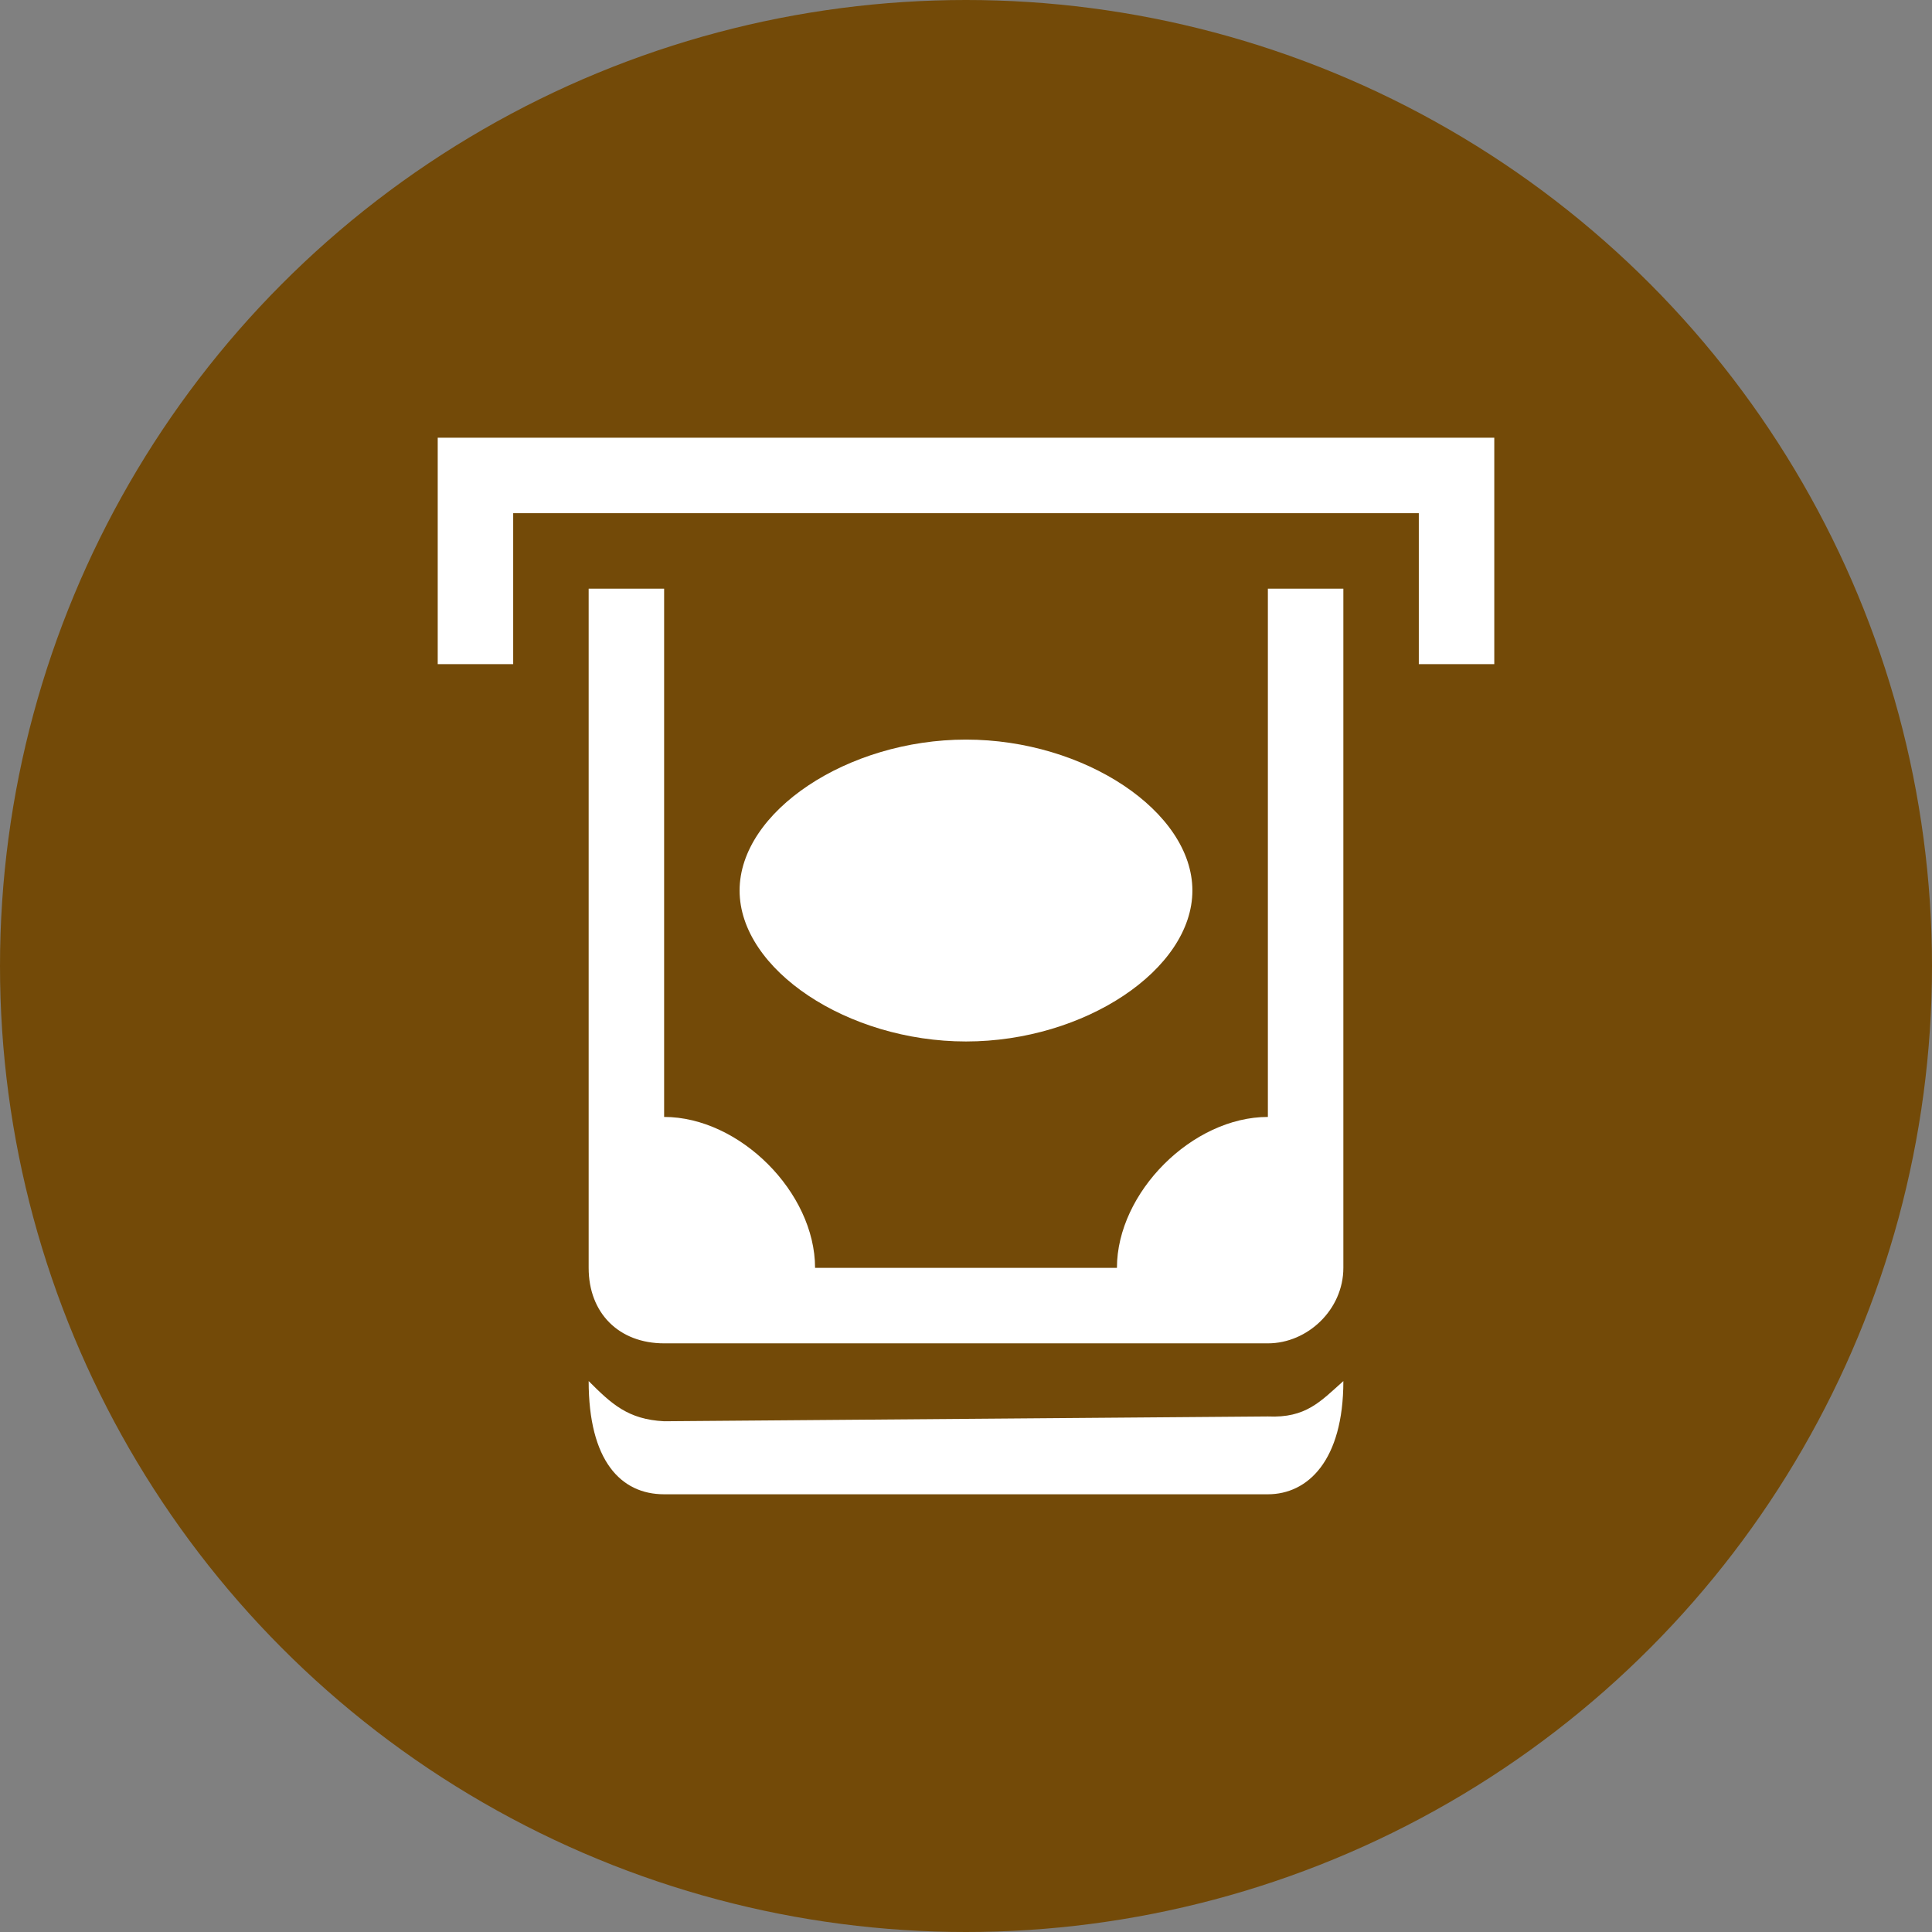
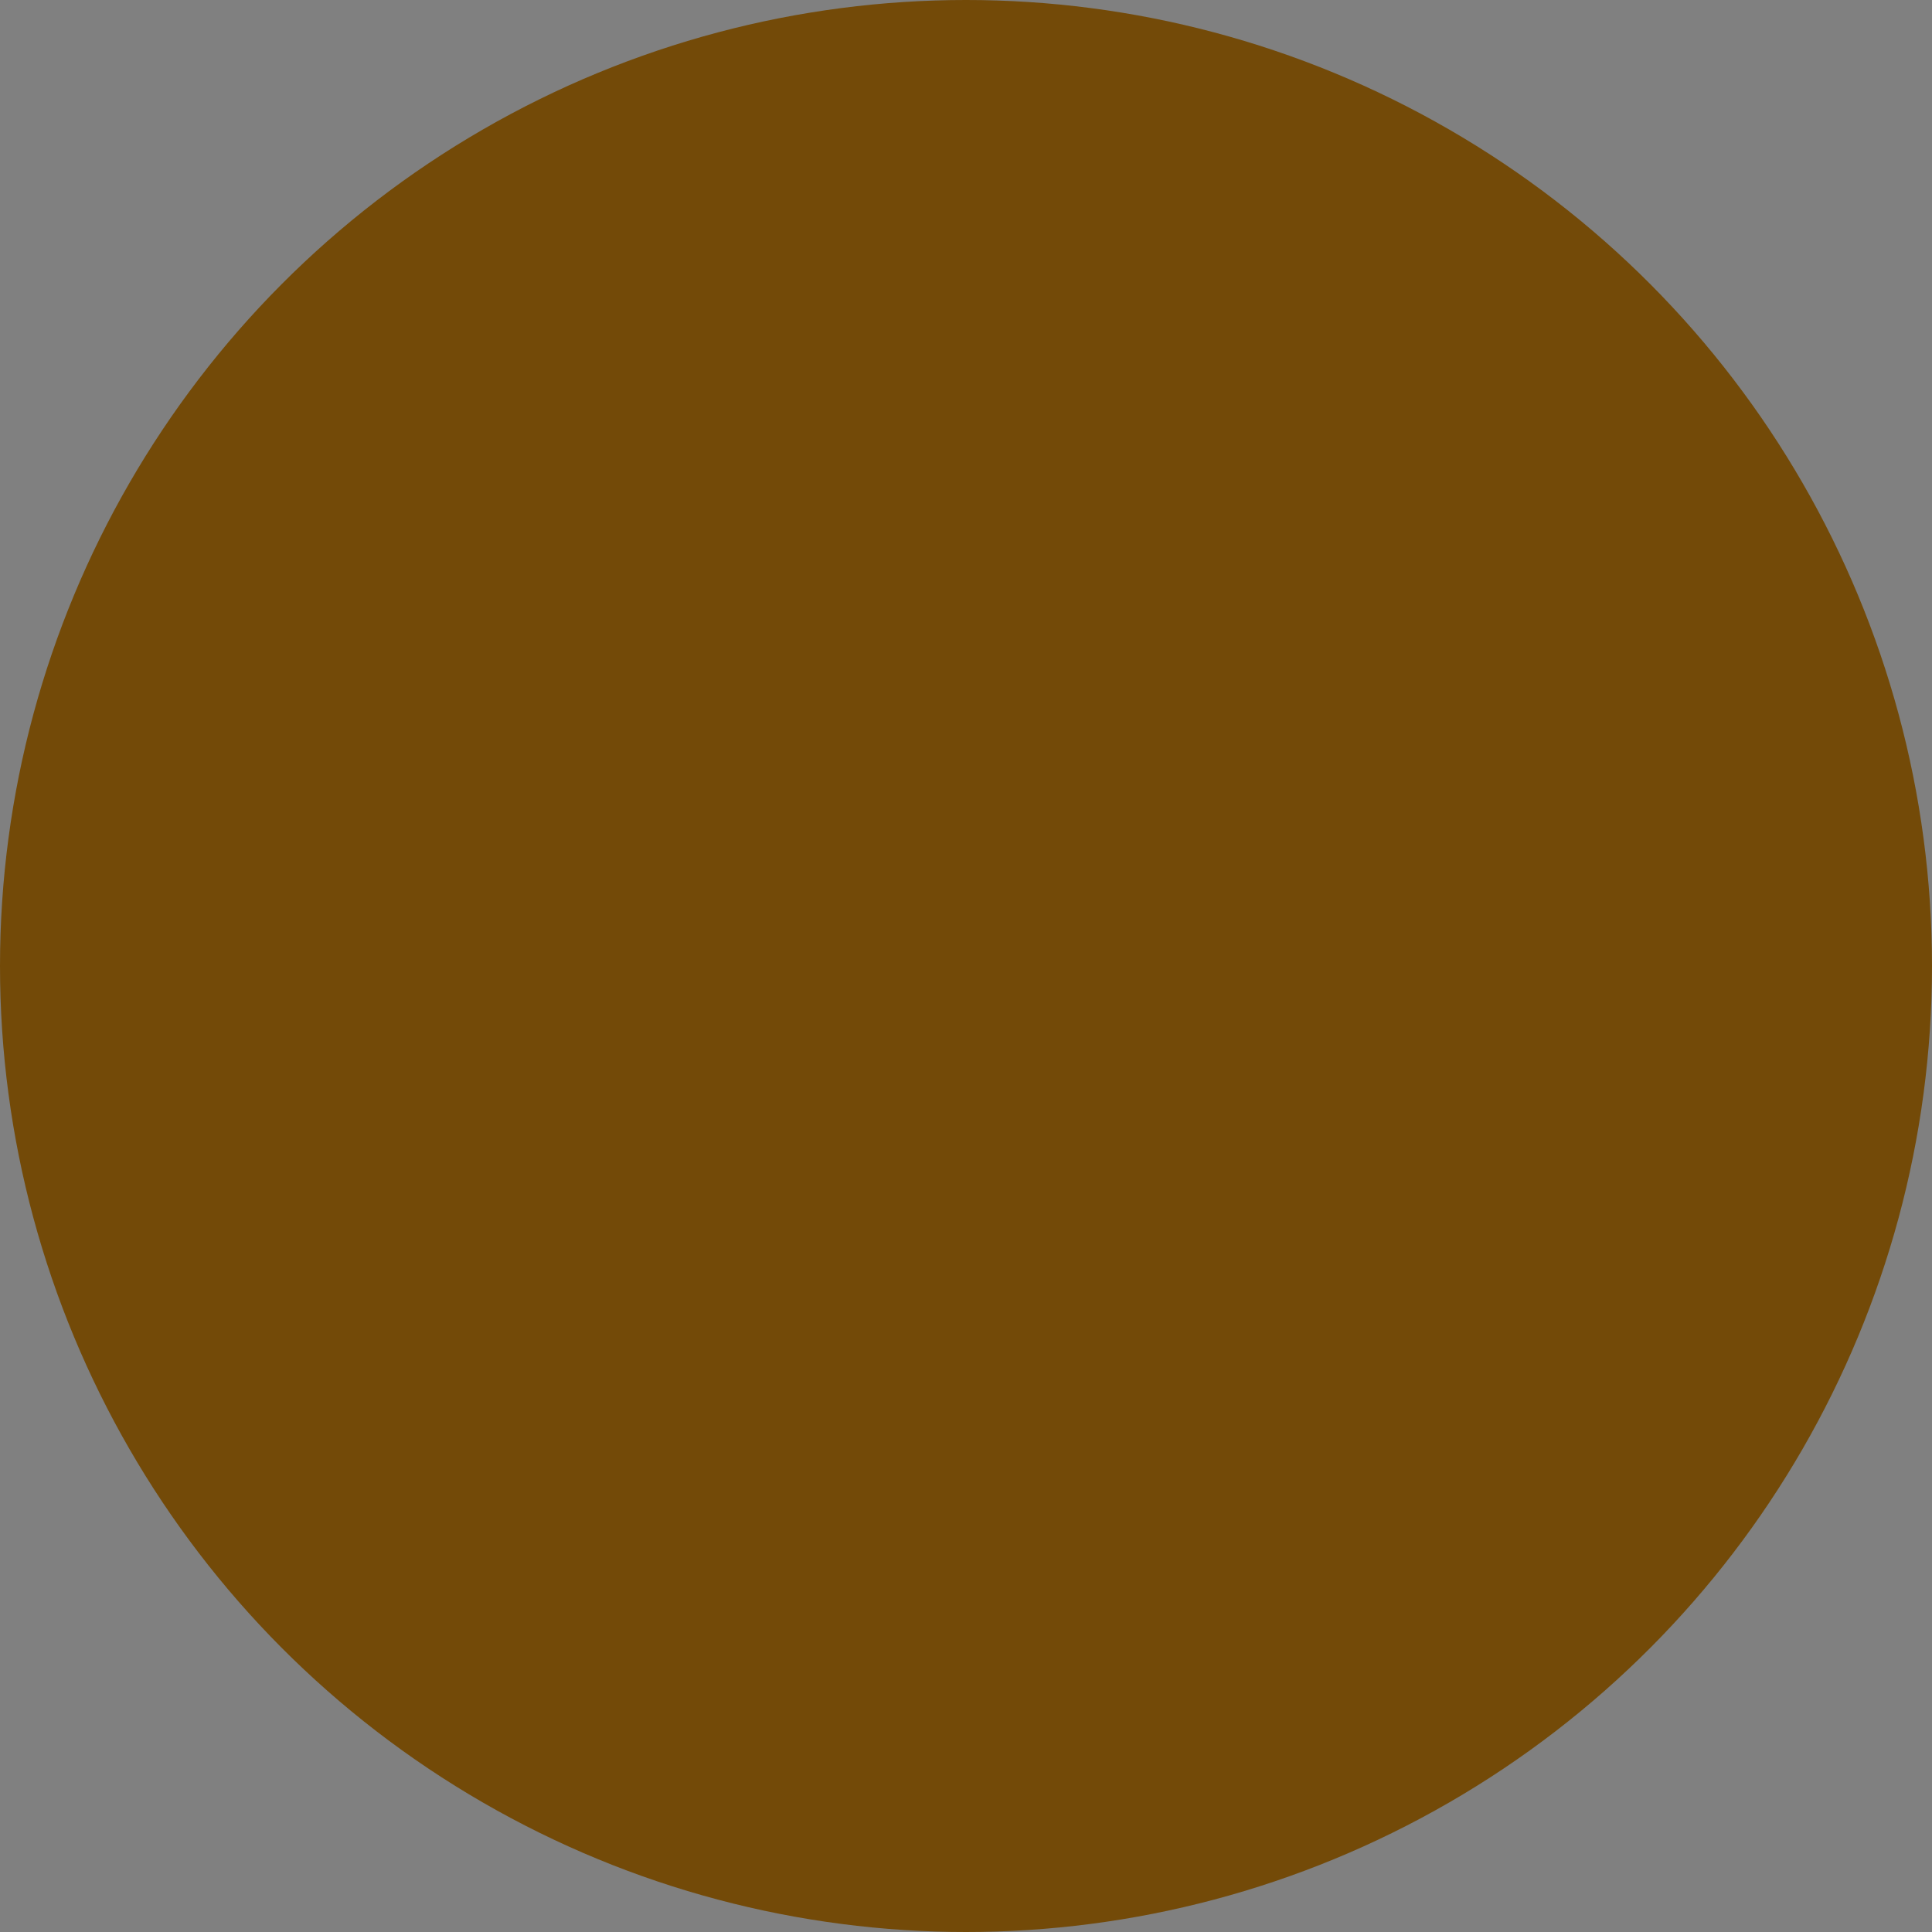
<svg xmlns="http://www.w3.org/2000/svg" version="1.1" id="svg4" x="0px" y="0px" width="128px" height="128px" viewBox="0 0 128 128" enable-background="new 0 0 128 128" xml:space="preserve">
  <rect x="0" y="0" width="128" height="128" fill="#808080" stroke="none" />
-   <rect id="canvas" display="none" fill="none" width="14" height="14" />
  <g>
    <circle fill="#734A08" cx="64" cy="64" r="64" />
-     <path id="atm" fill="#FFFFFF" d="M29,29c0,5,0,10,0,15h5V34h60v10h5V29C75.67,29,52.335,29,29,29z M39,39c0,15,0,30,0,45   c0,2.998,2.005,5,5,5h40c2.639,0,5.001-2.246,5.001-5c0-15,0-30,0-45H84c0,11.666,0,23.335,0,35c-5,0-10,5-10,10H54c0-5-5-10-10-10   c0-11.666,0-23.335,0-35H39z M64,49c-7.854,0-15,4.766-15,10s7.146,10,15,10c7.852,0,14.999-4.766,14.999-10S71.852,49,64,49z    M39,91.5c0,5.273,2.125,7.5,5,7.5h40c2.639,0,5.001-2.227,5.001-7.5c-1.524,1.357-2.481,2.461-5.001,2.344l-40,0.318   C41.605,94.039,40.525,93.023,39,91.5z" />
  </g>
</svg>